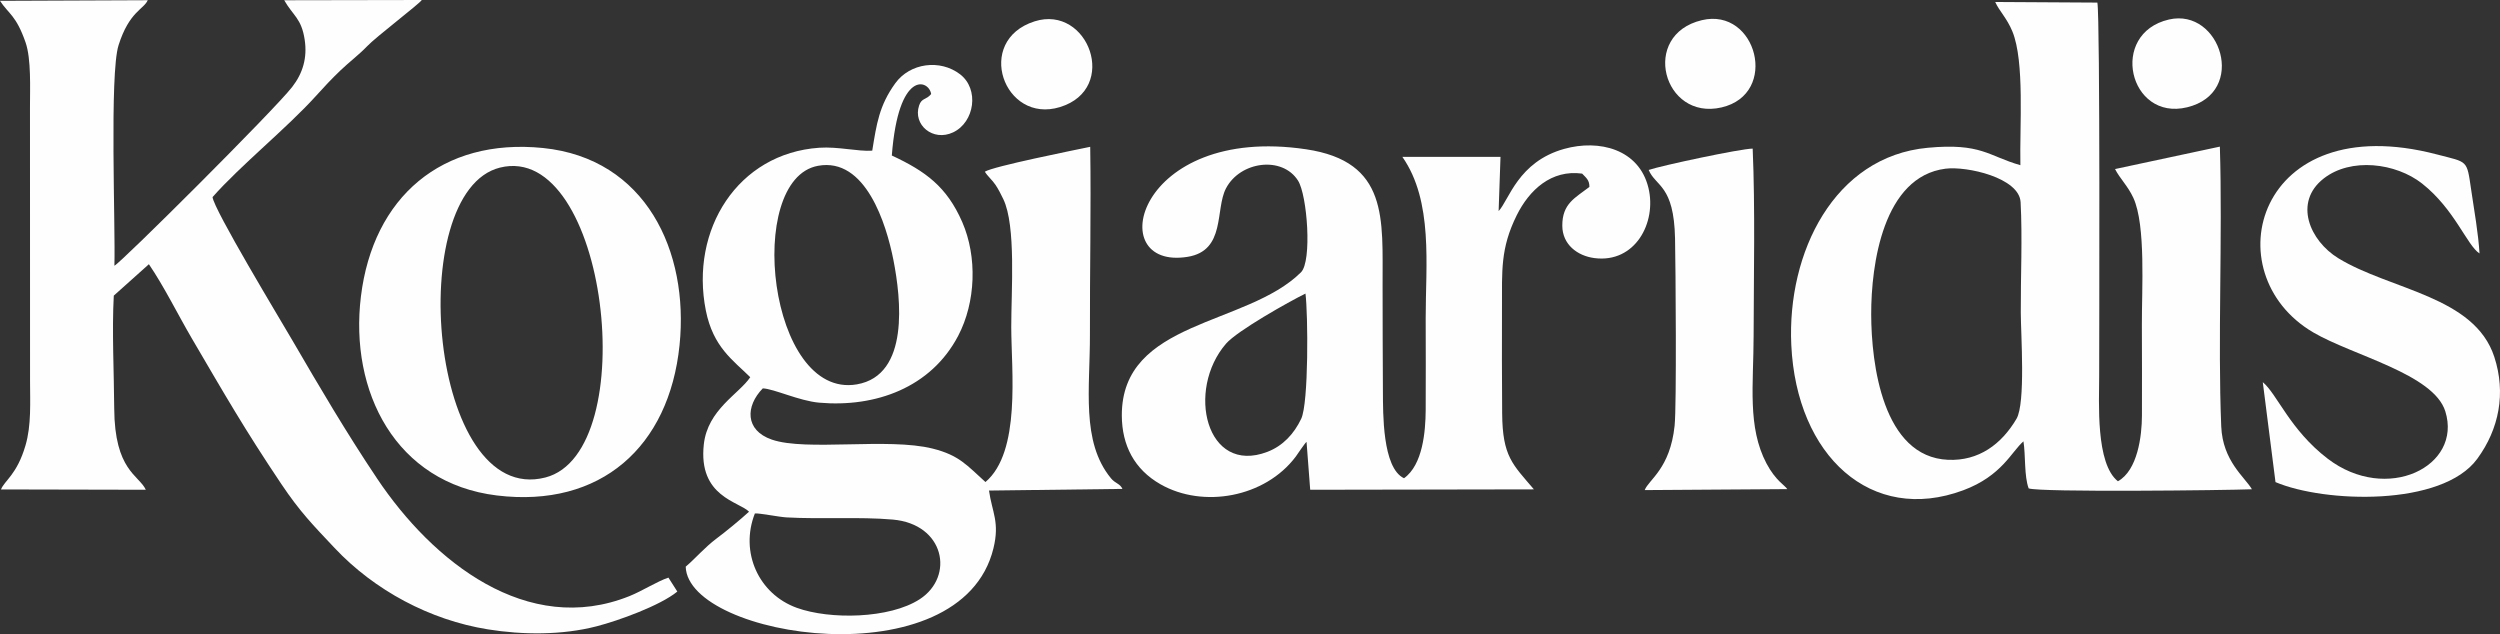
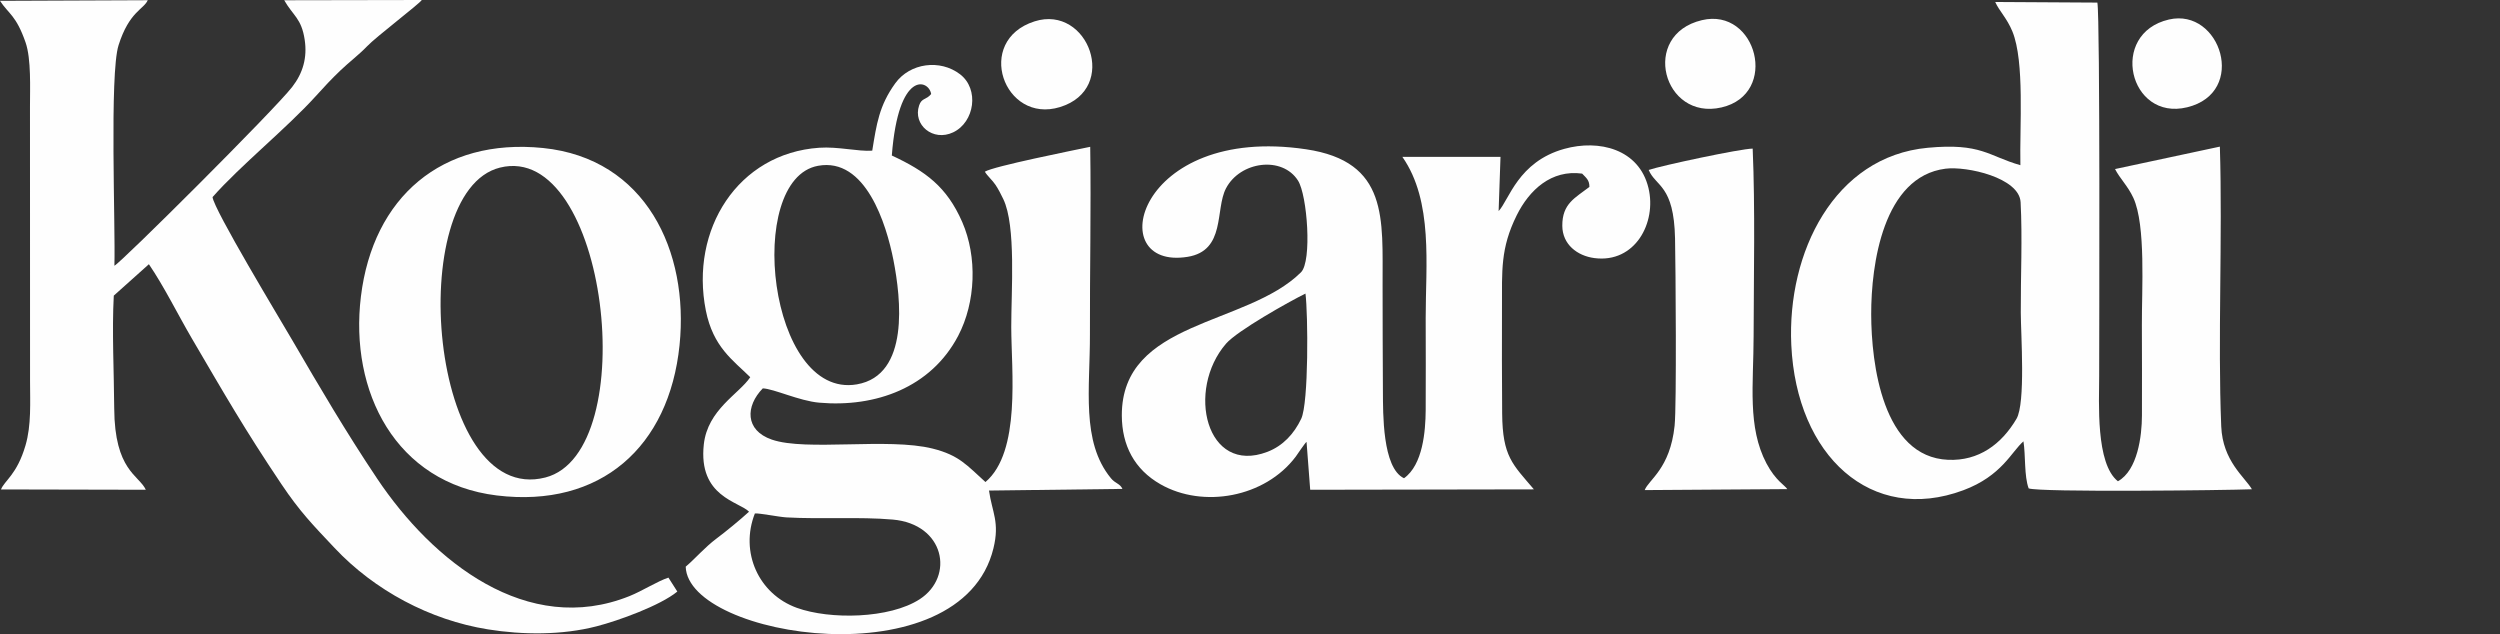
<svg xmlns="http://www.w3.org/2000/svg" id="Layer_1" data-name="Layer 1" viewBox="0 0 692.07 175.55">
  <rect x="0" y="0" width="692.07" height="175.55" fill="#333333" stroke="none" />
  <defs>
    <style>      .cls-1 {        fill: #fefefe;        fill-rule: evenodd;        stroke-width: 0px;      }    </style>
  </defs>
  <path class="cls-1" d="m208.97,142.14c1.26-.13,6.62.97,8.75,1.09,9.59.54,20.16-.21,29.41.6,14.39,1.26,17.15,15.74,7.49,22.04-8.34,5.43-24.89,5.71-34.05,2.39-10.58-3.83-15.81-15.42-11.6-26.12Zm17.47-96.24c13.19-2.43,18.93,16.14,20.89,26.11,2.07,10.59,4.55,31.85-10.12,34.39-24.52,4.23-31.13-56.75-10.77-60.5h0Zm20.44-2.85c1.83-23.84,10.27-21.05,10.89-17.02-1.36,1.67-2.62,1.02-3.33,3.15-1.81,5.37,3.84,10.12,9.43,7.45,5.93-2.83,7.28-11.95,1.9-16.07-5.53-4.24-13.86-3.14-17.94,2.5-4.47,6.19-5.17,11.28-6.37,18.65-3.88.28-9.44-1.17-14.67-.81-22.52,1.54-35.84,22.66-31.4,45.04,2.02,10.17,7.54,13.77,12.3,18.48-3.12,4.66-11.8,8.95-12.86,18.61-1.59,14.52,9.8,15.81,12.52,18.62-2.48,2.27-6.27,5.39-9.01,7.44-3.25,2.44-5.74,5.41-8.52,7.78.6,19.79,76.27,31.53,85.19-5.08,1.78-7.28-.38-9.97-1.23-15.99l36.94-.46c-.68-1.52-1.94-1.42-3.22-2.99-8.28-10.14-5.73-24.9-5.78-39.82-.05-17.24.34-34.68.08-51.89-4.53.95-26.88,5.41-29.17,6.89.74,1.24,2.06,2.3,2.98,3.69.81,1.23,1.47,2.53,2.12,3.88,3.59,7.42,2.19,25.68,2.21,35.43.02,12.14,2.73,34.52-7.14,42.91-5.07-4.56-7.24-7.42-14.63-9.26-12.4-3.1-34.98.81-44.52-2.49-7.48-2.58-7.28-9.28-2.49-14.18,3.03.11,10.13,3.48,15.62,3.96,15.58,1.37,30.94-4.15,38.47-18.51,4.88-9.31,5.32-21.86,1.12-31.49-4.27-9.78-10.14-14.06-19.49-18.42h0Z" />
  <path class="cls-1" d="m0,.23c2.41,3.67,4.45,3.97,7.08,11.52,1.6,4.63,1.21,12.75,1.22,17.78l.02,76c0,5.83.39,12.16-1.26,17.77-2.37,8.11-5.83,9.74-6.78,12.19l40.09.09c-1.92-4.1-8.66-5.29-8.75-22.55-.06-9.68-.65-21.58-.12-31.19l9.72-8.7c4.2,6.16,8.06,14.01,11.9,20.57,9.04,15.43,14.57,25.1,24.74,40.25,5.17,7.72,8.81,11.42,14.77,17.74,11.05,11.74,26.41,19.95,42.41,22.52,9.64,1.56,20.57,1.63,30.07-.83,6.1-1.57,17.66-5.75,22.39-9.63l-2.46-3.86c-2.99.97-7.25,3.7-10.77,5.11-28.29,11.36-54.51-9.55-69.89-32.56-8.58-12.81-15.83-25.16-23.56-38.43-3.2-5.5-21.66-36.05-21.98-39.46,7.6-8.64,20.61-19.13,28.56-27.93,2.47-2.73,4.24-4.64,6.85-7.14,2.28-2.19,5.26-4.46,7.35-6.66,2.49-2.64,14.59-11.82,15.16-12.83l-38.08.07c2.48,4.34,4.78,4.99,5.67,10.95.74,4.94-.48,9.22-3.48,13.07-4.96,6.4-47.65,48.91-49.2,49.47.32-10.98-1.38-53,1.15-61.04C35.77,3.18,39.8,2.59,40.9.06L0,.23h0Z" />
  <path class="cls-1" d="m538.57,46.7c5.85-.75,20.43,2.47,20.79,9.28.52,9.75.01,20.66.05,30.55.02,6.09,1.36,25.07-1.19,29.41-4.15,7.04-10.45,11.72-18.94,11.35-18.09-.78-21.25-26.56-21.28-40.26-.03-13.85,3.32-38.13,20.57-40.33h0Zm13.76-46.15c1.11,2.49,3.26,4.49,4.77,8.19,3.41,8.37,1.97,26.24,2.2,36.99-8.9-2.53-10.79-6.21-25.66-4.82-25.87,2.41-38.95,28.99-37.76,54.57,1.43,30.82,22.21,49.69,47.61,40.24,10.7-3.98,13.39-10.77,16.66-13.54.62,3.89.17,9.61,1.44,13.02,3.01,1.12,54.63.54,61.8.24-1.98-3.39-8.1-7.8-8.49-17.41-.99-23.99.39-52.14-.38-77.44l-29.02,6.21c1.28,2.54,3.57,4.71,5.07,7.97,3.5,7.63,2.31,25.53,2.36,35.26.04,8.33.04,16.67.02,25-.01,5.67-1.2,15.17-6.65,18.2-6.2-4.88-5.19-21.89-5.19-29.2,0-8.57.3-99.19-.5-103.31l-28.28-.17h0Z" />
  <path class="cls-1" d="m361.39,81.27c.72,5.58.91,30.27-1.18,34.66-1.96,4.12-5.03,7.5-9.38,9.16-16.96,6.47-22.54-17.12-11.43-29.95,3.1-3.58,17.39-11.61,21.99-13.87h0Zm26.82-37.85c8.61,12.29,6.44,30.11,6.46,44.61.01,8.5.06,17,0,25.5-.04,5.87-.79,15.14-6,18.86-6.05-2.85-5.79-18.27-5.84-23.86-.09-9.83-.05-19.66-.09-29.5-.06-18.4,1.73-34.31-21.21-37.71-46.97-6.96-56.52,33.62-32.77,29.78,10.62-1.72,7.57-13.12,10.63-18.96,3.93-7.5,15.56-9.04,19.94-2.14,2.57,4.05,3.91,22.32.82,25.38-15.07,14.96-49.67,13.19-49.6,39.65.03,8.25,3.47,14.92,10.72,19.04,11.78,6.71,28.9,3.66,37.42-7.65.24-.32,2.76-4.09,3-4.08l1.01,13.24,61.93-.11c-5.94-6.99-8.68-9.09-8.79-20.94-.09-9.83-.07-19.67-.05-29.5.03-9.99-.48-16.24,4.08-25.43,3.48-7.01,9.58-12.7,18.11-11.54,1.18,1.23,2.03,1.83,2.01,3.69-3.92,3.03-7.55,4.59-7.5,10.78.04,5.12,4.12,8.3,8.91,8.92,11.22,1.45,17.26-9.78,14.94-19.41-2.59-10.76-13.64-13.53-23.33-10.82-12.79,3.58-15.26,14.15-18.15,17.22l.52-15.02h-27.17,0Z" />
-   <path class="cls-1" d="m138.39,46.4c29.77-7.43,39.71,78.78,12.59,85.78-32.2,8.3-39.34-79.1-12.59-85.78h0Zm49.73,49.13c2.65-25.97-9.34-51.66-37.8-54.56-28.01-2.84-47.06,13.61-50.41,41.12-3.2,26.26,9.56,51.65,37.65,55.07,28.72,3.5,47.68-13.45,50.56-41.63Z" />
-   <path class="cls-1" d="m629.92,133.46c13.53,5.75,46.1,6.87,55.85-6.44,6.09-8.31,7.97-18.23,4.73-28.2-5.48-16.88-28.8-18.53-43.18-27.33-7.88-4.82-12.49-15.45-4.09-22.05,7.55-5.93,20.03-4.34,27.28,1.38,9.02,7.11,12.46,17.18,15.89,19.34-.32-5.43-1.48-12.02-2.29-17.48-1.27-8.61-.79-7.64-9.55-9.94-49.84-13.05-62.04,32.9-34.22,49.26,10.95,6.43,33.34,11.49,36.59,21.87,4.77,15.24-16.21,25.6-32.57,13.1-10.47-8.01-13.99-17.91-17.96-21.18l3.52,27.67h0Z" />
+   <path class="cls-1" d="m138.39,46.4c29.77-7.43,39.71,78.78,12.59,85.78-32.2,8.3-39.34-79.1-12.59-85.78h0Zm49.73,49.13c2.65-25.97-9.34-51.66-37.8-54.56-28.01-2.84-47.06,13.61-50.41,41.12-3.2,26.26,9.56,51.65,37.65,55.07,28.72,3.5,47.68-13.45,50.56-41.63" />
  <path class="cls-1" d="m456.4,47.05c1.98,4.67,7,4.08,7.3,18.98.16,7.92.46,46.23-.12,51.81-1.25,11.94-7.17,14.92-8.28,17.83l39.47-.27c-.61-1.02-3.22-2.31-5.75-7.09-5.34-10.12-3.59-21.85-3.57-35.28.03-16.87.45-35.17-.26-51.89-3.28.01-25.28,4.7-28.79,5.91Z" />
  <path class="cls-1" d="m286.41,5.91c-16.77,5.33-8.52,28.52,7.03,23.73,16.5-5.07,7.82-28.45-7.03-23.73Z" />
  <path class="cls-1" d="m471.14,5.58c-17.16,4.06-10.75,27.91,5.42,24.16,16.07-3.72,9.75-27.76-5.42-24.16Z" />
  <path class="cls-1" d="m600.43,5.4c-16.75,3.88-11.06,28.22,5.03,24.3,16.82-4.08,9.26-27.6-5.03-24.3Z" />
</svg>